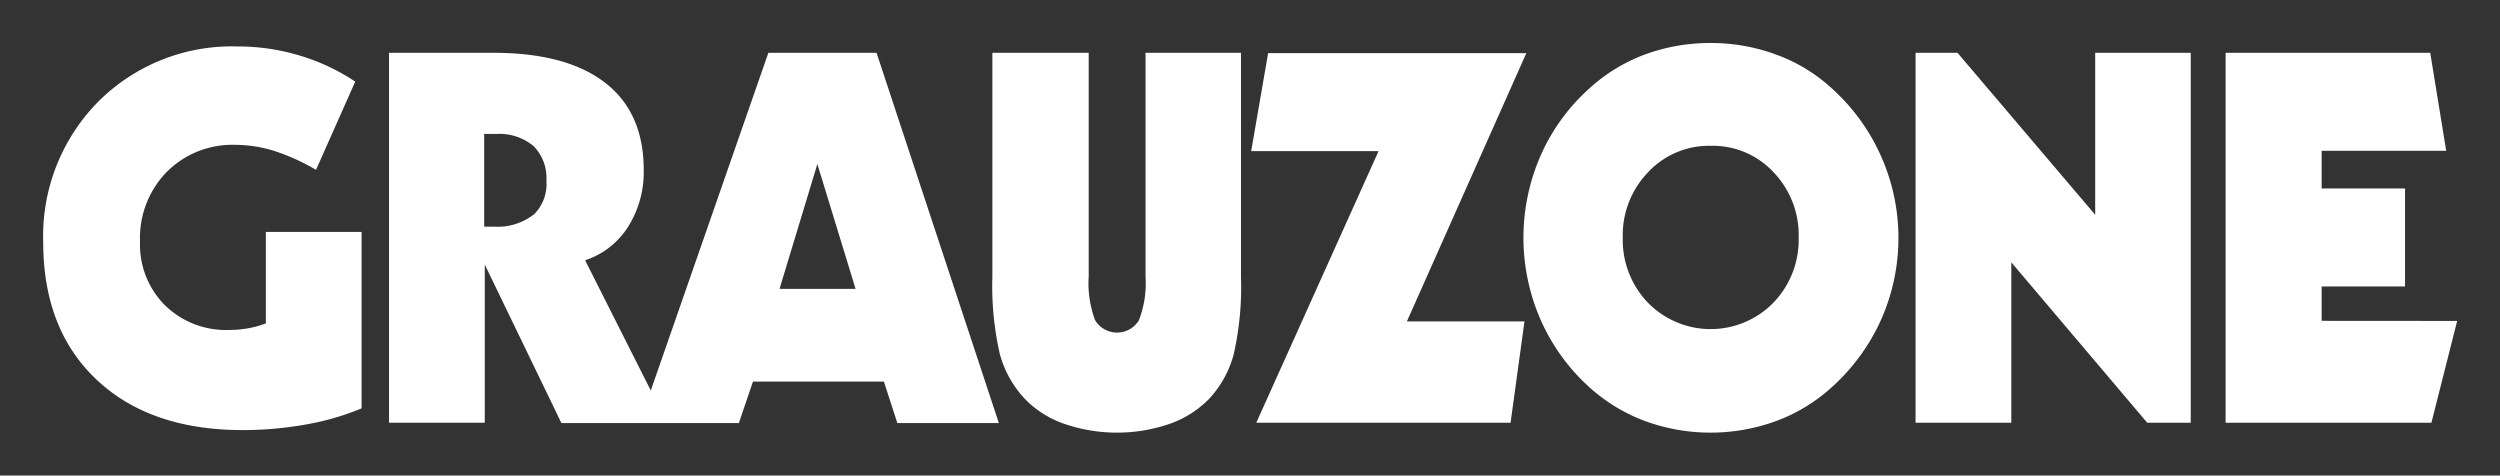
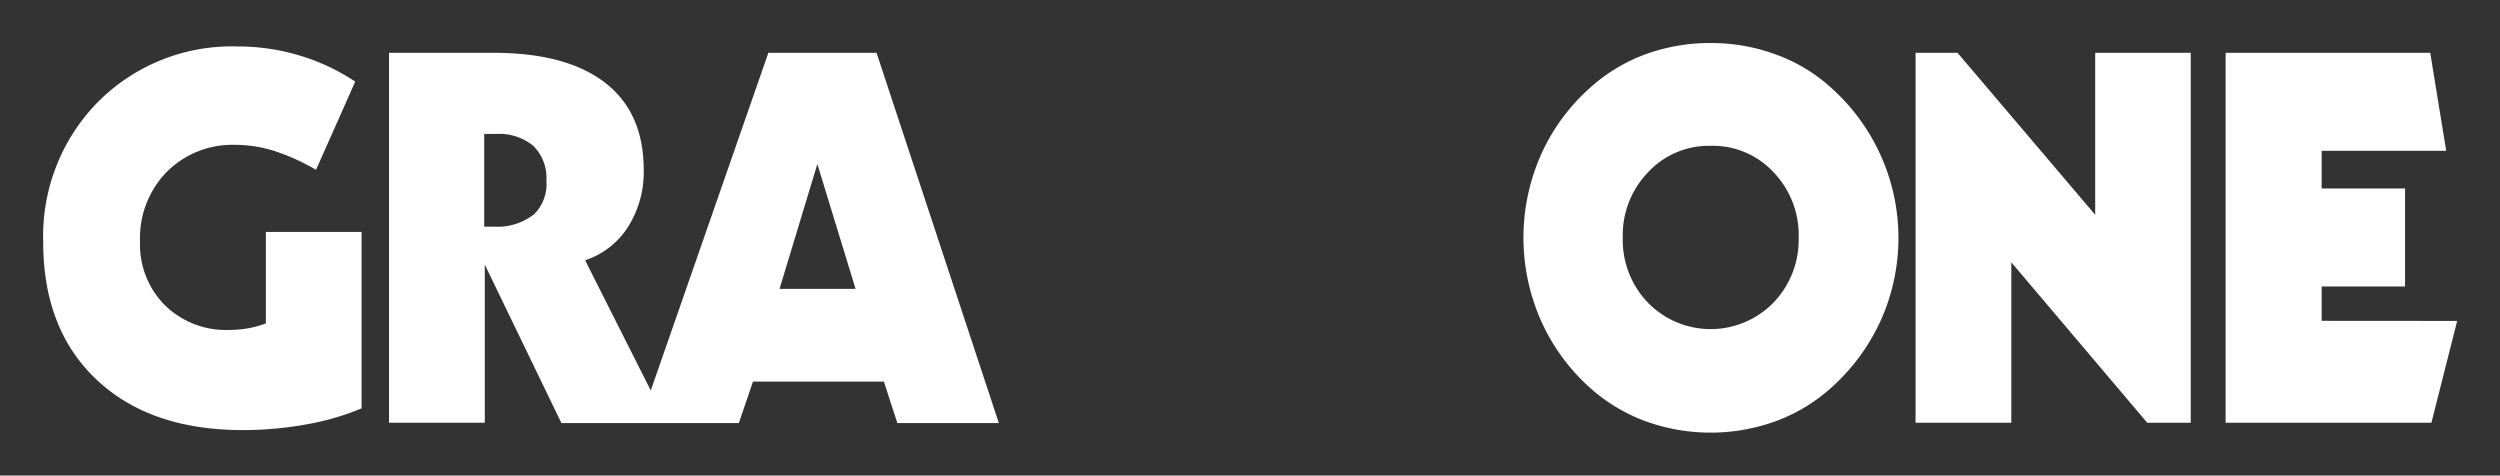
<svg xmlns="http://www.w3.org/2000/svg" id="Layer_1" data-name="Layer 1" viewBox="0 0 255.12 48.53">
  <rect x="0" y="0" width="255.12" height="48.53" fill="#333333" stroke="none" />
  <defs>
    <style>.cls-1{fill:#fff;}</style>
  </defs>
  <title>Artboard 1</title>
  <path class="cls-1" d="M27.13,33a10.22,10.22,0,0,1-1.8.5,11.11,11.11,0,0,1-1.94.17,8.91,8.91,0,0,1-6.56-2.52,8.75,8.75,0,0,1-2.54-6.51A9.65,9.65,0,0,1,17,17.56a9.46,9.46,0,0,1,7-2.78,13.48,13.48,0,0,1,3.92.6,21.88,21.88,0,0,1,4.33,1.95l4-9a21.14,21.14,0,0,0-5.66-2.66,21.85,21.85,0,0,0-6.36-.93,19.28,19.28,0,0,0-14.23,5.66A19.51,19.51,0,0,0,4.41,24.71q0,8.87,5.41,14T24.6,43.89a36.77,36.77,0,0,0,6.66-.58,26.42,26.42,0,0,0,5.64-1.64v-18H27.13Z" />
  <path class="cls-1" d="M78.41,5.39l-12,34.46L59.71,26.56a8.21,8.21,0,0,0,4.38-3.41,10.43,10.43,0,0,0,1.6-5.82c0-3.88-1.31-6.85-3.93-8.88S55.34,5.39,50.37,5.39H39.7V43.14h9.77V27l7.82,16.17H75.4l1.44-4.23H90.2l1.37,4.23h10.36L89.45,5.39Zm-24,16.54a6,6,0,0,1-4,1.2h-1V13.67h1.21a5.47,5.47,0,0,1,3.81,1.22,4.62,4.62,0,0,1,1.33,3.55A4.37,4.37,0,0,1,54.44,21.93Zm25.14,7.55,3.86-12.74,3.9,12.74Z" />
-   <path class="cls-1" d="M116.9,5.39V28.24a10.5,10.5,0,0,1-.67,4.43,2.61,2.61,0,0,1-4.48,0,10.74,10.74,0,0,1-.65-4.46V5.39h-9.83V28.24a31.17,31.17,0,0,0,.76,7.89,10.83,10.83,0,0,0,2.57,4.59,10.22,10.22,0,0,0,4,2.53,16.56,16.56,0,0,0,10.77,0,10.49,10.49,0,0,0,4-2.53,10.79,10.79,0,0,0,2.52-4.53,31.26,31.26,0,0,0,.75-7.95V5.39Z" />
-   <path class="cls-1" d="M128.2,43.14l12.48-27.72h-13l1.73-10h26.35L143.57,32.8h12l-1.42,10.34Z" />
  <path class="cls-1" d="M174.53,4.39a19.1,19.1,0,0,1,6.8,1.21A16.86,16.86,0,0,1,187,9.08a20.54,20.54,0,0,1,5,23.46,20.67,20.67,0,0,1-5,6.91,17.36,17.36,0,0,1-5.68,3.49,19.49,19.49,0,0,1-13.52,0,17.67,17.67,0,0,1-5.68-3.49,20.25,20.25,0,0,1-4.93-6.88,20.9,20.9,0,0,1,0-16.63,20,20,0,0,1,4.94-6.86,17.36,17.36,0,0,1,5.68-3.5A19.22,19.22,0,0,1,174.53,4.39Zm.05,10.49a8.49,8.49,0,0,0-6.4,2.7,9.24,9.24,0,0,0-2.58,6.66,9.23,9.23,0,0,0,2.57,6.65,8.95,8.95,0,0,0,12.8,0,9.24,9.24,0,0,0,2.58-6.64A9.26,9.26,0,0,0,181,17.59,8.46,8.46,0,0,0,174.58,14.88Z" />
  <path class="cls-1" d="M195.48,43.14V5.39h4.28l14.05,16.53V5.39h9.75V43.14h-4.44L205.25,26.77V43.14Z" />
  <path class="cls-1" d="M250.75,32.75l-2.63,10.39h-21V5.39H248l1.63,10H236.92v3.84h8.51v10h-8.51v3.51Z" />
</svg>